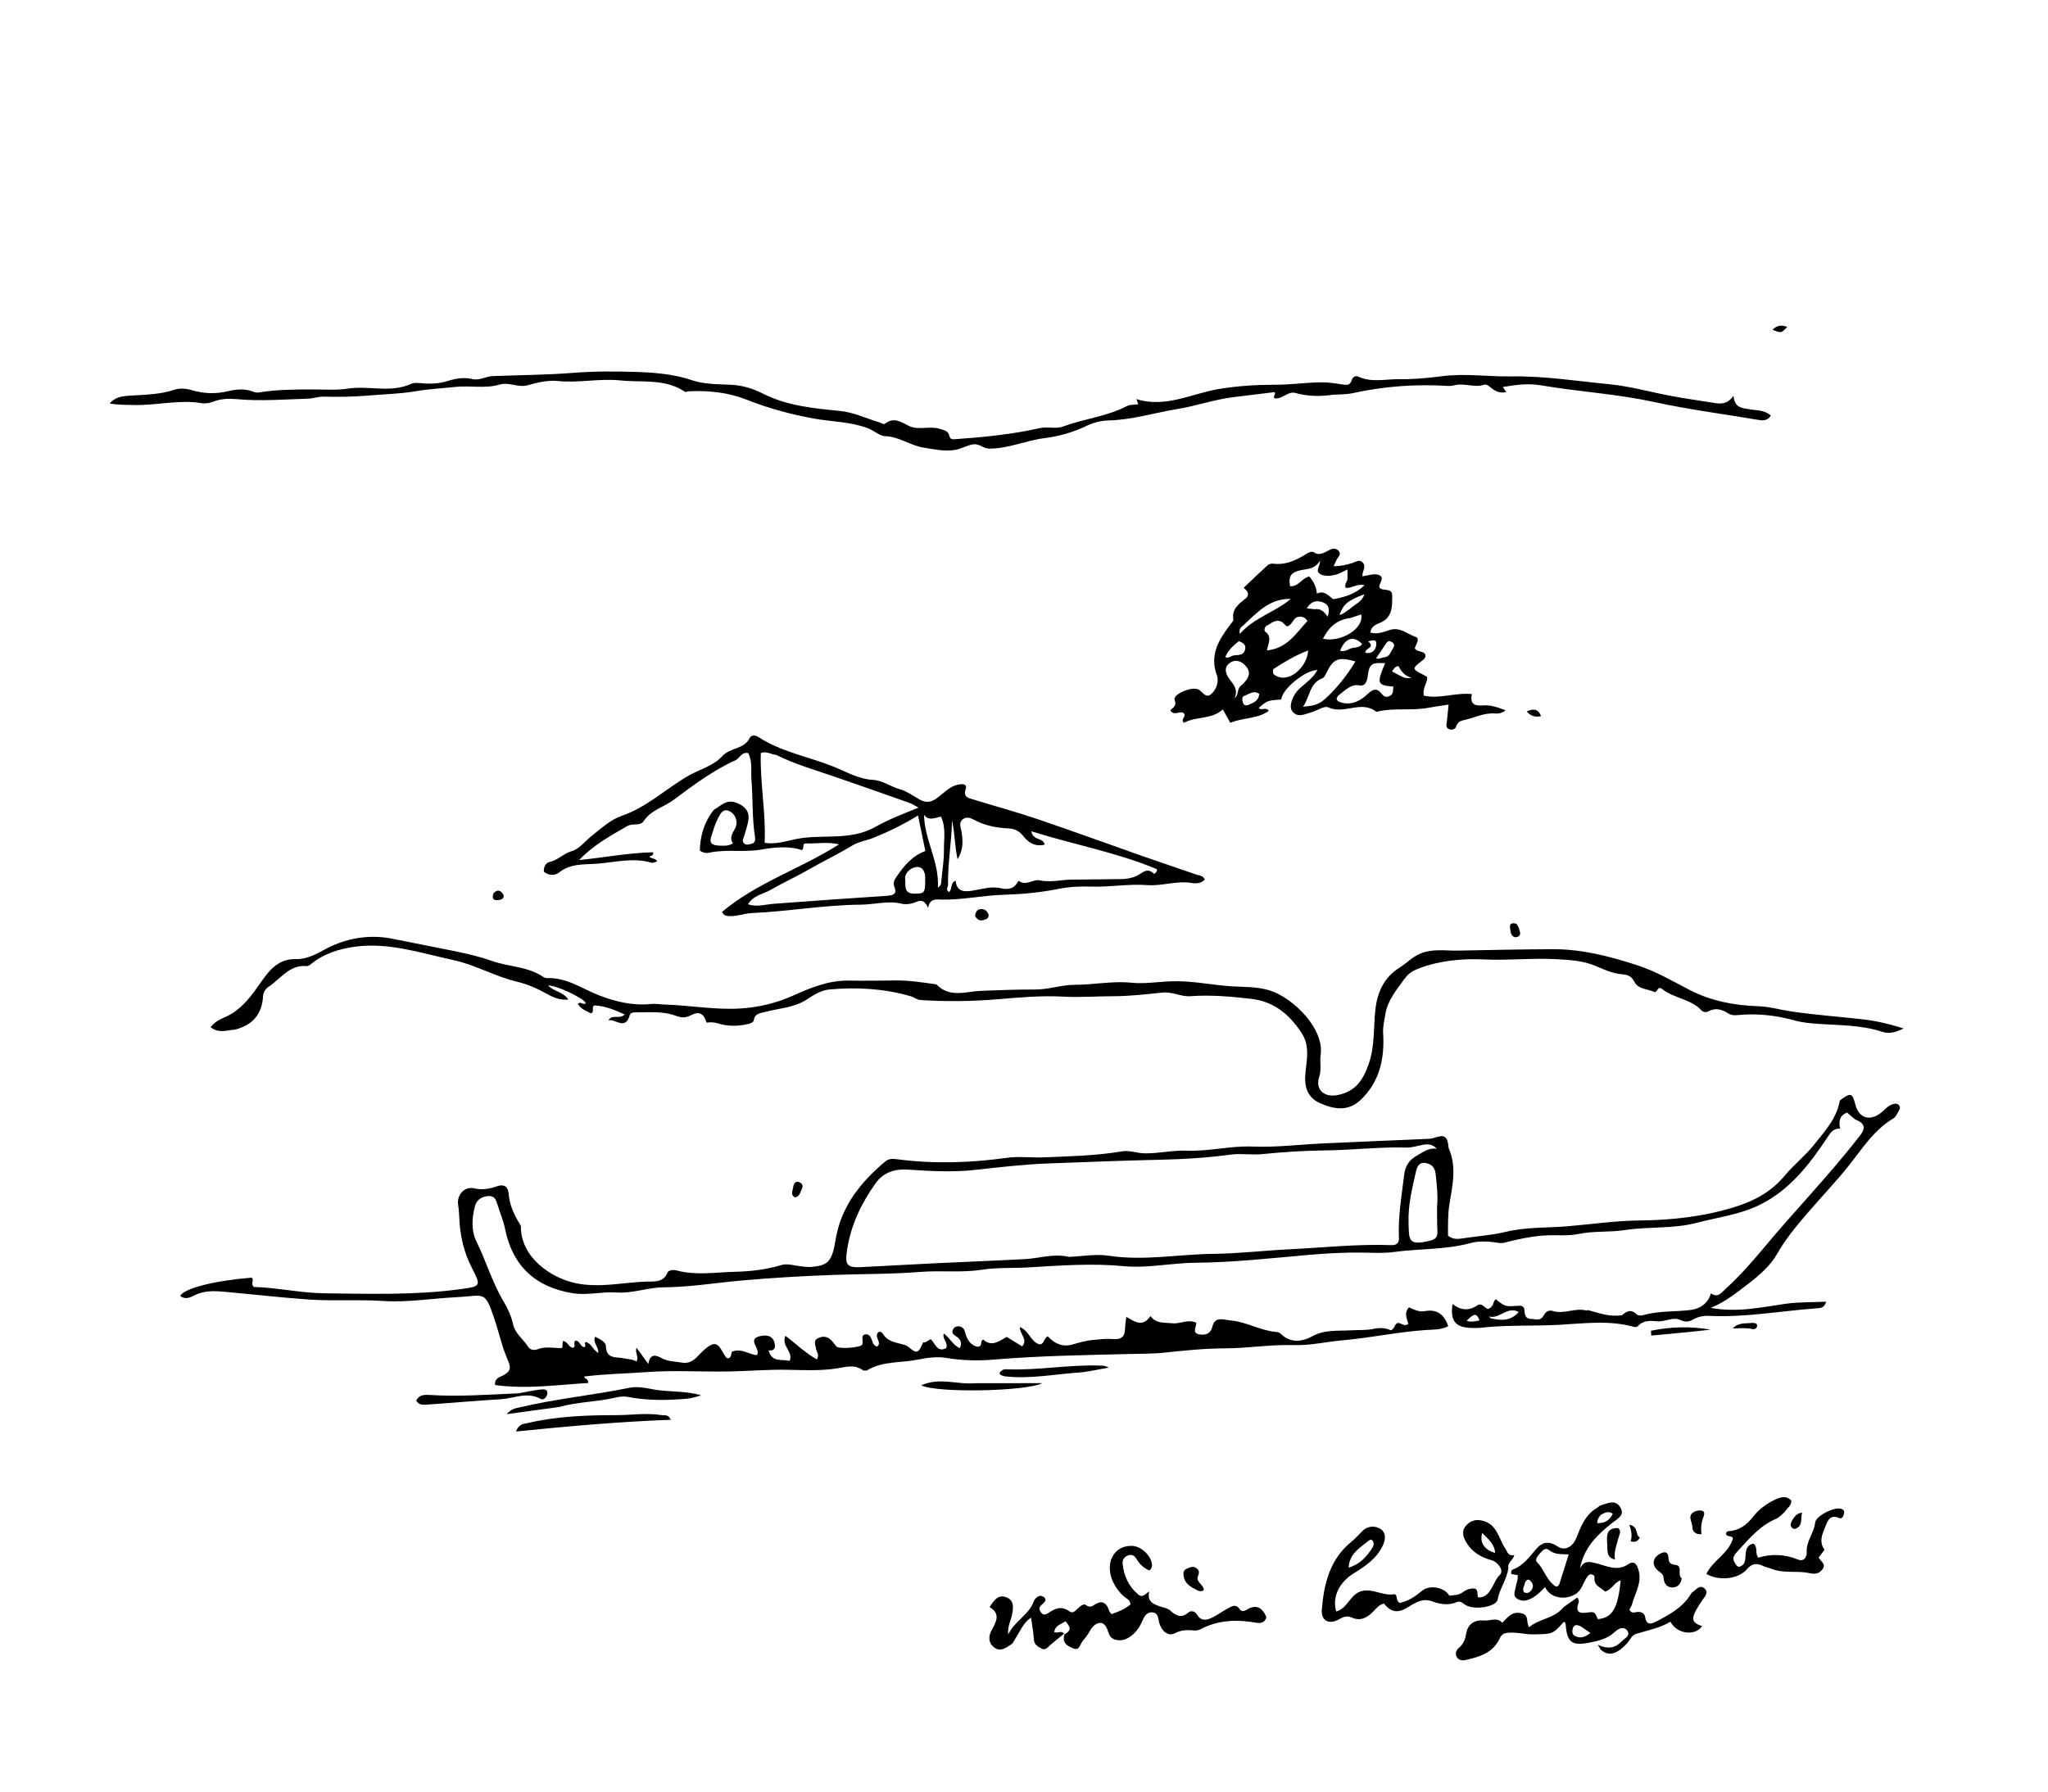
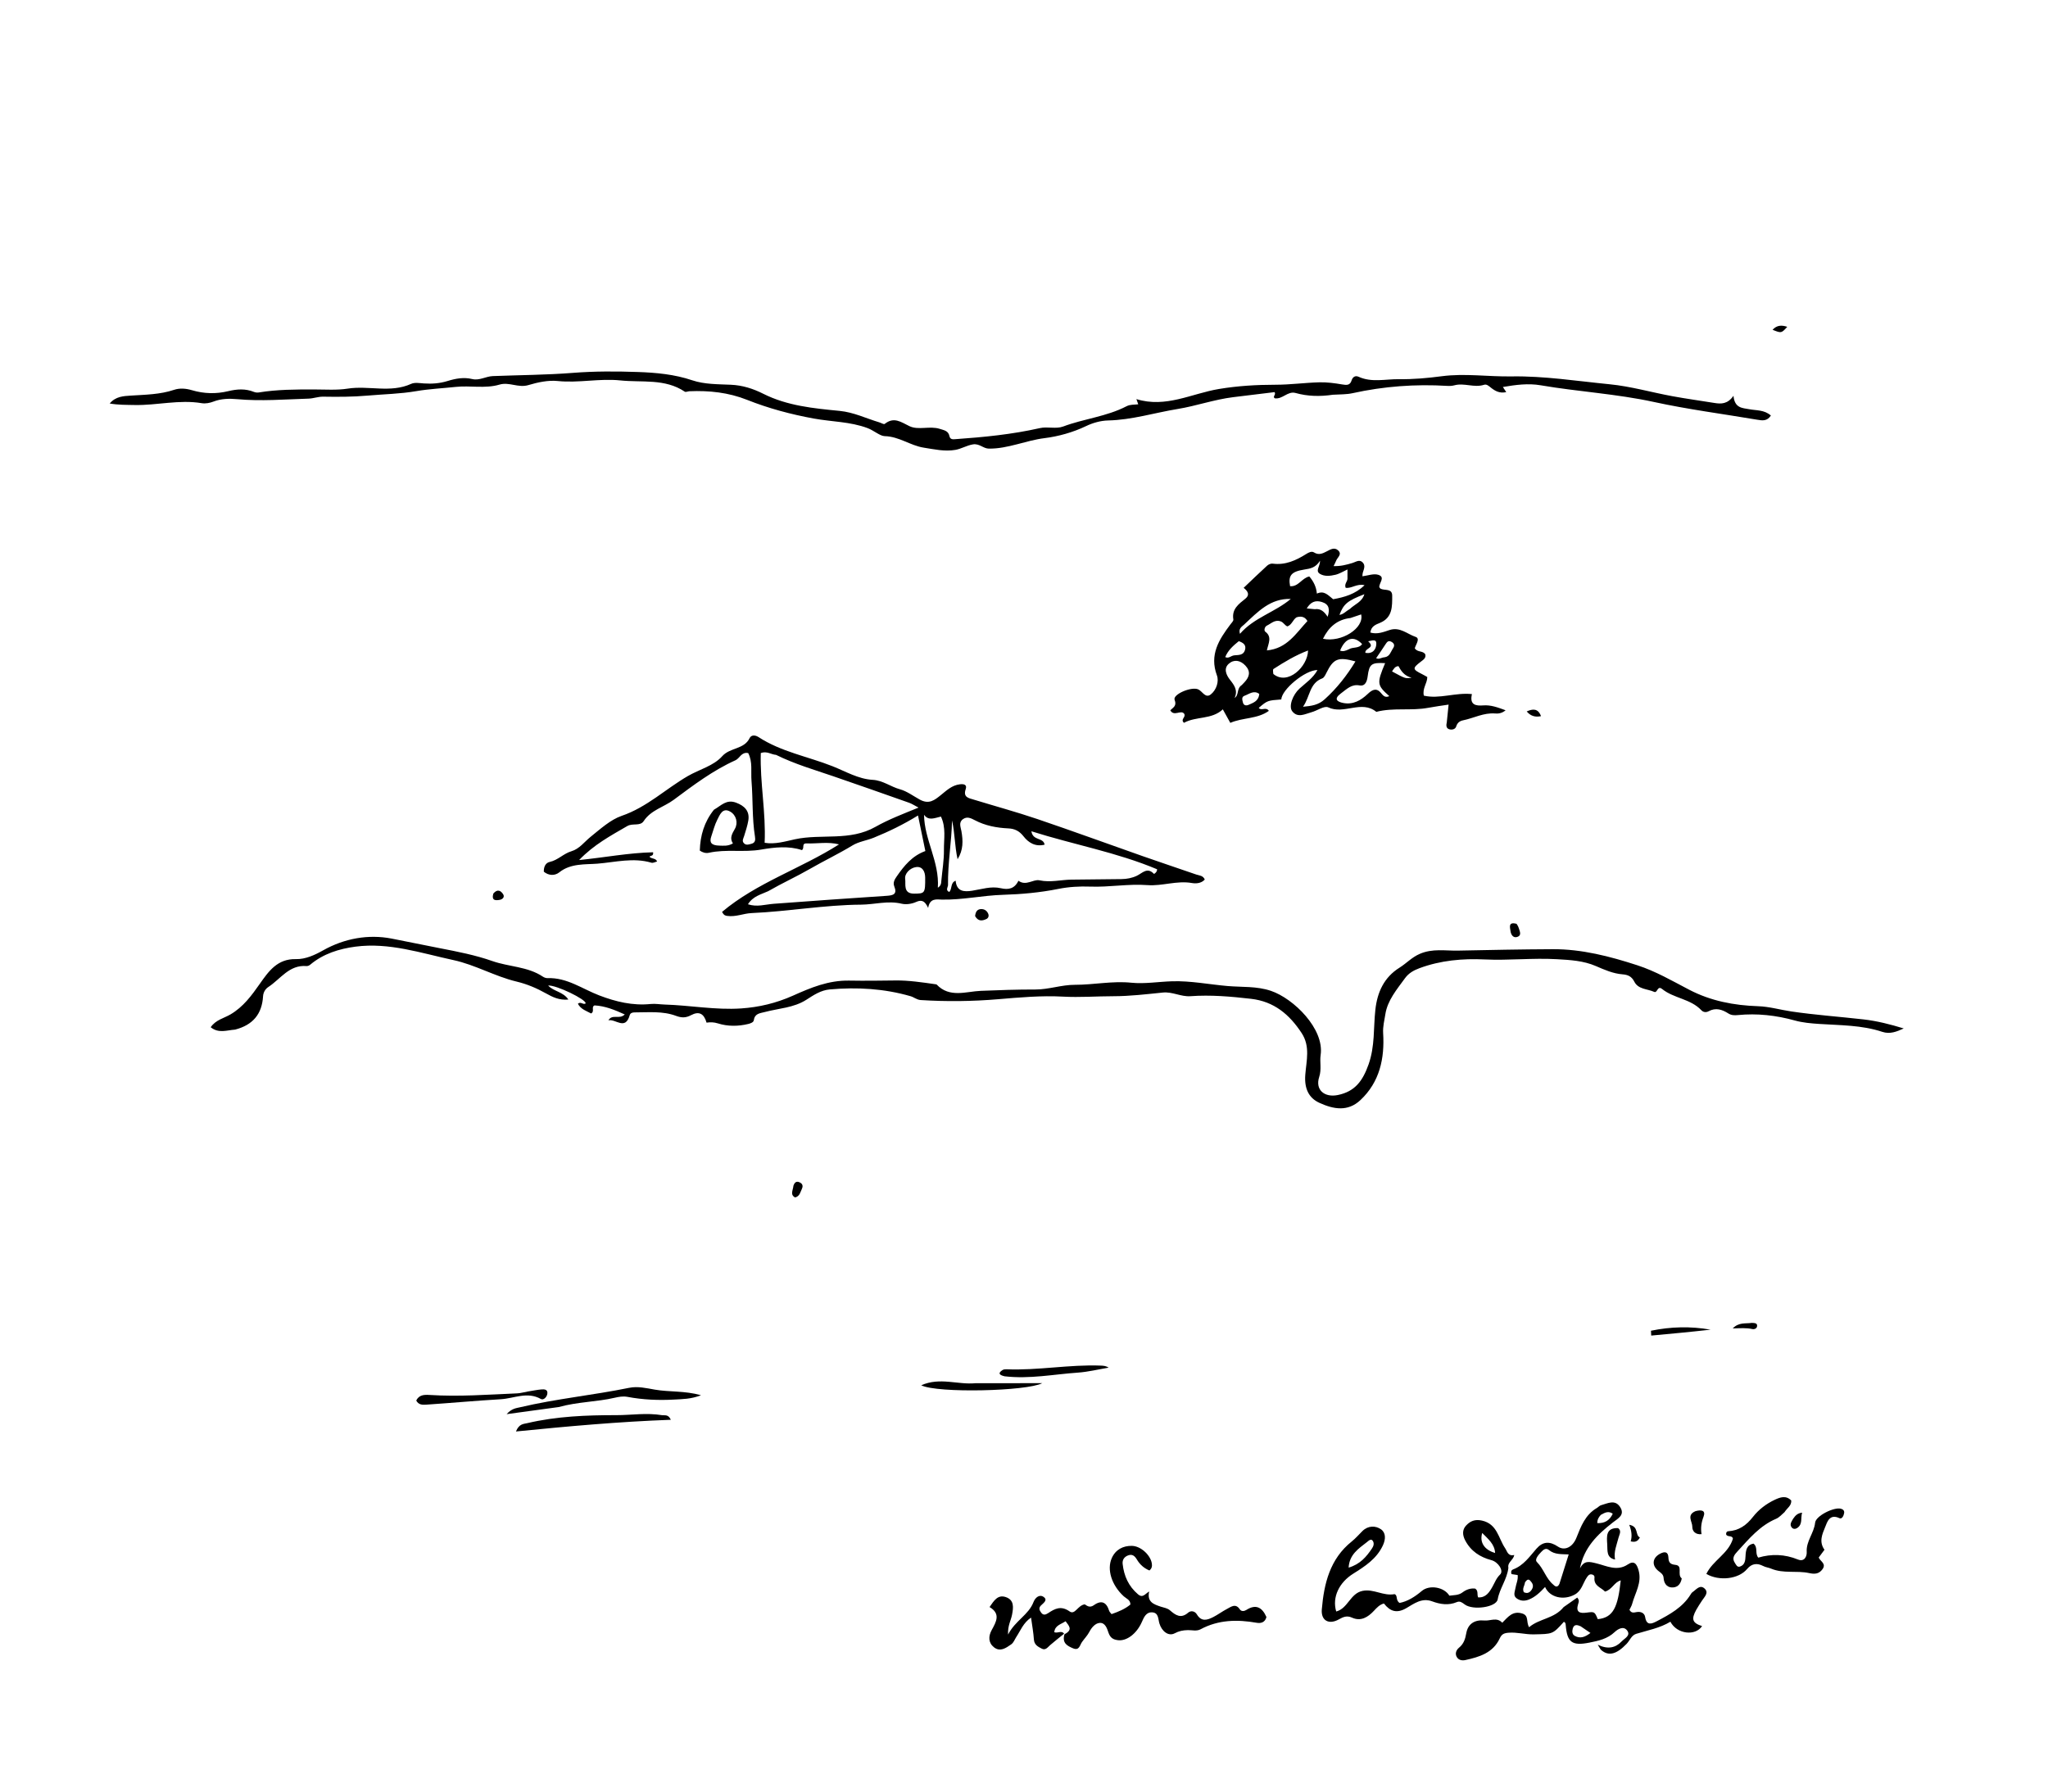
<svg xmlns="http://www.w3.org/2000/svg" version="1.1" id="Layer_1" x="0px" y="0px" width="100%" viewBox="0 0 1024 896" enable-background="new 0 0 1024 896" xml:space="preserve">
-   <path fill="#000000" opacity="1" stroke="none" d=" M919.936,550.332   C925.325,546.284 926.226,546.56 927.634,552.279   C929.378,559.364 935.185,561.068 940.995,556.111   C942.764,554.602 944.232,552.737 946.641,552.15   C947.655,551.903 948.624,551.786 949.413,552.639   C950.223,553.513 950.083,554.487 949.504,555.385   C948.611,556.769 947.939,558.615 946.65,559.374   C936.723,565.214 930.894,574.891 923.973,583.48   C917.314,591.743 909.969,599.375 903.104,607.434   C897.788,613.674 892.606,619.926 888.447,627.251   C885.292,632.809 879.883,637.635 874.461,641.79   C868.735,646.179 863.199,650.823 855.394,654.099   C869.048,656.552 880.864,653.706 892.809,652.033   C899.394,651.111 906.138,651.316 913.069,651.001   C912.226,654.271 910.131,654.173 908.149,654.32   C890.267,655.649 872.526,658.958 854.485,658.087   C851.624,657.949 848.88,658.52 846.327,660.001   C844.288,661.184 842.599,661.273 840.002,660.061   C836.568,658.458 832.533,661.174 828.499,660.796   C825.343,660.499 821.628,660.176 818.995,663.174   C818.638,663.58 817.665,663.779 817.106,663.621   C804.697,660.118 792.044,661.881 779.593,662.555   C766.678,663.255 753.722,662.552 740.846,663.989   C739.037,664.191 737.189,664.186 735.366,664.108   C727.605,663.778 725.097,660.594 726.24,652.18   C730.283,655.282 734.396,655.755 738.648,652.841   C741.236,651.067 743.015,655.368 744.398,654.482   C747.371,653.086 746.223,650.606 747.983,649.799   C752.534,653.463 752.538,653.516 758.97,653.038   C761,652.887 762.171,653.336 762.263,655.604   C762.341,657.521 762.893,659.549 765.179,659.575   C767.453,659.601 770.198,660.953 771.853,657.867   C772.748,656.198 774.193,654.961 776.361,655.639   C781.98,657.395 787.517,653.942 793.131,655.394   C793.421,655.469 793.812,655.155 794.101,655.231   C799.644,656.698 805.069,658.81 811.114,657.717   C813.229,655.73 815.503,654.503 818.482,657.461   C819.094,658.069 820.813,657.964 821.871,657.661   C829.569,655.456 837.555,656.132 845.358,655.13   C850.681,654.448 854.483,651.049 855.405,646.825   C858.998,649.175 860.405,646.754 862.968,644.411   C869.842,638.125 875.997,631.183 881.877,624.108   C897.717,605.05 915.079,587.301 930.2,567.639   C932.823,564.227 932.351,561.902 928.395,560.2   C926.462,559.369 925.304,557.761 923.597,556.425   C919.68,557.821 919.323,560.819 920.053,564.443   C917.143,564.275 915.638,565.892 914.154,568.148   C905.14,581.847 895.251,594.867 880.17,602.42   C870.218,607.405 859.045,608.738 848.37,611.548   C836.525,614.666 824.263,613.34 812.323,615.19   C804.692,616.373 797.003,615.512 789.257,617.138   C783.766,618.291 777.535,617.433 771.576,617.92   C764.894,618.467 758.504,619.799 752.106,621.514   C751.191,621.759 750.138,621.703 749.185,621.554   C744.531,620.824 739.67,620.475 735.275,621.672   C722.689,625.096 709.694,624.399 696.955,626.143   C691.824,626.845 686.462,626.519 681.189,626.443   C672.394,626.314 663.56,626.8 654.788,627.556   C635.77,629.194 616.809,631.375 597.673,631.518   C585.733,631.608 573.782,634.359 561.906,633.221   C545.956,631.693 530.077,632.902 514.289,633.84   C506.493,634.303 498.6,633.815 490.722,635.035   C480.775,636.576 470.554,635.286 460.412,636.093   C445.575,637.274 430.632,637.084 415.74,637.639   C400.556,638.205 385.392,639.09 370.25,640.455   C357.432,641.61 344.735,643.718 331.759,643.808   C323.98,643.862 316.246,646.959 308.238,646.387   C300.942,645.866 293.77,647.948 286.382,646.759   C267.565,643.732 256.234,633.039 252.503,614.451   C251.69,610.404 249.958,606.549 248.78,602.566   C248.077,600.195 247.31,597.957 244.29,598.146   C241.025,598.351 238.379,599.92 237.511,603.134   C235.923,609.012 235.557,615.451 238.141,620.698   C243.021,630.61 246.079,641.319 251.778,650.839   C253.919,654.416 255.636,658.195 256.548,662.326   C257.6,667.088 261.82,669.829 264.218,673.762   C265.113,675.229 267.397,675.359 268.862,674.766   C272.871,673.141 276.942,674.378 281.138,674.152   C281.23,672.942 281.312,671.858 281.4,670.702   C283.922,670.79 284.157,673.741 286.392,674.041   C288.454,673.583 286.074,671.117 287.935,670.42   C289.878,670.693 290.072,673.278 292.01,673.743   C293.496,673.274 291.831,671.936 292.792,671.14   C295.658,671.693 296.379,675.096 299.127,676.591   C299.408,673.547 296.326,671.608 297.536,668.514   C299.913,669.693 302.924,671.097 302.958,673.222   C303.063,679.79 308.143,678.547 311.671,679.271   C314.437,679.839 316.458,679.778 318.162,680.927   C319.704,678.696 317.271,676.453 318.288,674.052   C320.171,676.636 321.989,679.132 324.172,682.13   C325.001,677.147 327.58,677.421 330.662,679.151   C333.864,680.948 337.44,680.862 340.924,681.458   C346.156,682.352 348.512,678.39 351.293,675.792   C358.312,669.239 359.184,672.573 362.739,678.464   C362.974,678.855 363.454,679.099 363.754,679.355   C366.195,679.101 365.327,676.596 366.071,675.949   C370.879,674.168 374.517,677.414 378.447,677.735   C380.701,674.54 372.743,669.535 380.581,668.104   C383.221,667.621 386.149,667.895 387.13,671.17   C387.811,673.447 387.775,675.711 384.3,675.348   C385.916,681.592 390.922,679.602 394.846,680.591   C396.787,675.945 390.545,673.284 392.692,668.066   C398.113,672.078 402.784,676.739 408.444,679.884   C409.882,677.217 408.226,676.123 408.051,674.715   C407.82,672.849 406.446,670.596 408.856,669.324   C411.022,668.181 413.426,668.179 415.369,670.007   C416.448,671.022 417.253,672.322 418.253,673.429   C419.47,674.775 430.344,673.997 431.087,672.489   C431.356,671.944 431.325,671.202 431.279,670.561   C431.183,669.216 430.853,667.643 432.656,667.339   C434.462,667.035 435.271,668.487 435.845,669.939   C436.385,671.306 436.578,672.901 438.589,673.468   C441.263,671.29 436.703,668.483 439.182,666.244   C440.165,665.717 441.052,666.341 441.565,667.187   C443.883,671.012 447.97,671.408 451.68,672.42   C452.857,672.741 453.73,673.154 454.653,673.946   C458.246,677.027 459.234,676.717 461.189,672.18   C461.313,671.891 461.49,671.331 461.53,671.341   C463.134,671.745 464.048,670.05 465.419,669.775   C467.724,671.997 468.582,676.539 473.06,674.223   C474.321,671.471 470.935,669.661 471.894,666.917   C474.89,668.995 476.316,672.652 479.931,674.253   C481.175,671.56 480.231,669.781 478.33,668.487   C477.024,667.598 475.609,666.944 476.438,665.05   C476.938,663.907 477.936,663.254 479.226,663.295   C480.969,663.351 482.035,664.467 482.456,665.982   C483.331,669.132 484.478,672.012 487.819,673.292   C488.406,673.517 489.097,673.474 489.393,673.511   C491.357,672.786 489.897,670.76 491.592,669.891   C495.776,673.794 499.506,670.77 503.341,668.595   C505.937,670.182 508.463,671.727 511.074,673.323   C514.108,669.852 509.875,667.453 509.926,663.666   C514.667,665.573 515.391,671.306 519.882,672.349   C522.247,672.186 521.739,669.337 523.933,668.303   C527.004,671.858 531.35,673.806 535.992,672.467   C539.602,671.426 543.121,670.407 546.866,670.093   C549.979,669.831 553.29,669.386 556.183,669.654   C561.189,670.117 562.491,668.233 562.551,663.951   C562.574,662.325 562.908,660.705 563.157,658.601   C567.247,660.825 571.145,664.131 575.256,658.164   C578.043,662.124 582.214,661.354 586.251,661.794   C590.187,662.223 594.001,659.526 598.156,661.557   C598.143,663.745 595.765,666.93 599.945,667.391   C602.917,667.718 605.309,667.123 606.229,663.357   C607.514,658.097 611.923,660.086 615.302,660.371   C623.152,661.032 630.086,665.442 637.966,666.106   C638.763,666.173 639.75,666.408 640.273,666.937   C645.144,671.861 651.117,671.067 656.021,668.349   C662.353,664.84 668.957,665.699 675.42,665.319   C679.321,665.09 683.251,665.364 687.151,664.531   C689.951,663.933 692.772,664.087 695.337,665.269   C697.348,664.747 697.144,662.378 698.737,661.664   C700.507,661.376 701.953,663.73 704.182,662.11   C703.486,659.529 701.854,656.685 704.497,653.814   C706.974,654.916 709.498,656.263 712.392,655.721   C718.485,654.58 722.115,657.362 724.113,663.222   C720.663,665.147 716.676,664.904 713.083,665.146   C699.017,666.093 685.228,669.088 671.211,670.313   C663.109,671.021 655.003,672.986 646.956,672.709   C635.43,672.312 624.112,674.294 612.692,674.323   C602.407,674.35 592.278,675.4 582.085,676.488   C576.427,677.091 570.598,677 564.85,677.145   C542.187,677.719 519.528,678.043 496.909,679.946   C489.01,680.611 481.025,680.453 473.039,679.101   C468.49,678.33 463.387,679.063 458.933,679.964   C450.538,681.662 441.502,680.604 433.71,685.221   C433.115,685.574 431.888,685.579 431.35,685.194   C427.349,682.327 423.242,683.566 418.931,684.276   C410.691,685.632 402.313,685.245 394.005,685.057   C384.223,684.837 374.473,685.7 364.716,685.884   C350.768,686.146 336.814,685.172 322.862,686.229   C312.669,687.001 302.424,687.1 292.092,688.418   C292.203,689.706 294.202,689.252 294.084,691.656   C278.657,692.579 263.179,694.839 247.516,692.672   C247.286,688.999 249.976,688.775 251.687,687.813   C254.934,685.986 255.792,684.412 253.987,680.379   C250.956,673.61 249.459,666.172 247.041,659.11   C242.212,645.005 242.291,648.08 228.099,648.762   C215.889,649.349 203.869,651.454 191.439,650.63   C179.39,649.832 167.171,650.738 155.068,649.949   C141.822,649.085 128.622,647.52 115.395,646.331   C109.232,645.776 103.084,644.83 97.111,647.887   C95.12,648.907 92.489,650.105 90.1,648.092   C92.106,644.297 107.114,640.488 125.826,638.963   C127.337,640.167 125.03,641.856 126.925,643.621   C138.403,643.921 150.251,646.663 162.399,646.803   C184.95,647.064 207.507,647.78 229.953,644.757   C240.729,643.305 240.609,643.245 235.715,633.626   C232.162,626.64 230.316,619.055 229.762,611.215   C229.563,608.401 229.579,605.602 229.096,602.777   C228.227,597.705 232.152,593.105 237.21,594.322   C240.944,595.221 244.796,594.567 248.508,593.274   C251.897,592.093 254.016,593.238 254.331,597.056   C254.764,602.308 256.772,607.022 259.499,611.446   C259.939,612.161 260.434,612.734 260.439,613.643   C260.521,628.911 275.462,639.132 287.866,641.742   C299.709,644.234 311.36,641.348 323.092,640.944   C326.988,640.81 331.599,641.638 333.765,636.429   C334.266,635.222 336.712,634.925 338.382,635.38   C347.861,637.964 357.493,636.298 367,636.06   C374.885,635.862 382.849,635.059 390.614,632.675   C393.829,631.687 397.781,633.112 401.399,633.416   C402.721,633.527 404.062,633.726 405.372,633.619   C414.289,632.895 415.99,630.898 417.843,619.777   C420.593,603.277 430.34,591.191 442.703,580.807   C444.531,579.272 446.704,579.515 448.903,579.801   C467.15,582.167 485.331,581.556 503.538,579.031   C509.551,578.197 515.724,579.052 521.854,578.806   C534.98,578.281 548.078,577.995 561.082,575.805   C564.792,575.18 568.539,576.752 572.382,576.804   C579.416,576.899 586.362,575.188 593.257,575.466   C604.407,575.916 615.198,572.952 626.382,573.412   C637.942,573.888 649.579,572.389 661.187,571.855   C678.442,571.061 695.701,570.363 712.957,569.602   C714.272,569.544 715.661,569.544 716.876,569.119   C722.208,567.25 723.699,568.109 724.269,573.617   C724.287,573.783 724.236,573.972 724.299,574.113   C728.471,583.483 726.271,592.712 724.706,602.295   C723.902,607.222 723.999,612.751 724.007,617.966   C726.132,619.729 728.459,619.771 730.762,619.403   C738.071,618.234 745.694,617.829 752.662,616.123   C762.958,613.602 773.332,614.125 783.529,613.291   C795.574,612.306 807.604,610.497 819.779,610.374   C836.206,610.209 852.564,608.4 868.297,603.34   C877.66,600.328 885.867,595.829 892.588,587.71   C896.982,582.403 902.809,577.848 907.191,572.29   C912.365,565.73 918.328,559.477 919.936,550.332  M534.499,628.577   C541.137,628.32 547.935,627.018 554.382,628.005   C571.875,630.681 589.125,627.272 606.483,627.075   C619.297,626.93 632.053,625.4 644.831,624.781   C661.765,623.959 678.673,622.073 695.669,622.715   C698.117,622.807 699.587,621.724 699.469,619.221   C698.962,608.518 700.82,598.039 702.087,587.482   C702.63,582.956 704.736,580.03 708.337,577.996   C711.386,576.273 714.311,573.913 718.362,574.523   C716.474,572.305 714.153,572.076 711.679,572.486   C708.893,572.948 706.104,573.99 703.341,573.909   C689.696,573.505 676.139,575.204 662.513,575.339   C652.057,575.443 641.578,576.145 631.17,577.187   C625.813,577.723 620.497,576.735 615.24,577.45   C603.549,579.041 591.713,579.751 580.028,580.005   C561.539,580.408 543.044,581.171 524.578,581.835   C512.341,582.275 500.004,583.702 487.739,585.07   C476.635,586.308 465.24,585.724 453.935,584.935   C448.074,584.526 441.952,585.921 437.782,591.793   C430.561,601.963 425.398,612.748 423.509,625.219   C422.428,632.35 423.269,634.075 430.439,633.718   C442.878,633.099 455.311,632.368 467.751,631.765   C482.798,631.035 497.854,630.49 512.896,629.664   C519.81,629.285 526.605,626.792 534.499,628.577  M718.51,603.903   C719.063,598.25 718.438,592.661 717.812,587.046   C717.427,583.594 715.397,581.922 712.423,581.585   C709.63,581.27 708.565,583.37 707.98,585.925   C706.067,594.288 704.015,602.633 704.267,611.287   C704.525,620.131 703.982,623.184 714.858,620.528   C718.156,619.723 718.836,618.402 718.699,615.537   C718.525,611.918 718.564,608.287 718.51,603.903  M745.271,659.271   C750.316,660.431 755.207,660.909 759.375,656.147   C753.557,653.018 749.706,659.861 744.59,658.381   C744.666,658.528 744.742,658.675 745.271,659.271  M739.744,660.359   C738.359,656.644 737.168,656.65 733.34,660.499   C735.32,661.285 737.254,660.907 739.744,660.359  z" />
-   <path fill="#000000" opacity="1" stroke="none" d=" M723.403,361.127   C723.752,358.111 724.005,355.48 724.302,352.384   C720.91,352.91 717.524,353.337 714.177,353.972   C705.574,355.602 696.709,353.779 688.159,356.005   C680.735,349.94 672.012,357.521 664.101,353.75   C662.156,352.823 658.614,355.424 655.751,356.194   C652.516,357.064 648.908,359.229 646.142,355.749   C644.165,353.262 646.418,347.404 649.758,344.372   C652.881,341.537 656.513,339.145 658.744,335.096   C652.624,335.024 640.777,344.891 640.662,349.804   C633.725,350.33 633.725,350.33 629.38,354.014   C630.662,355.75 632.981,353.28 634.423,355.511   C628.66,359.66 621.425,358.783 615.156,361.514   C613.985,359.4 612.905,357.452 611.414,354.76   C605.81,359.991 598.086,358.117 591.981,361.491   C590.042,359.665 593.056,358.787 592.126,357.003   C590.531,354.734 586.993,358.587 585.144,355.228   C586.465,353.879 588.54,353.112 587.311,349.999   C586.245,347.3 595.63,343.256 599.074,344.75   C601.192,345.669 602.687,349.418 605.378,347.303   C608.237,345.057 609.568,340.766 608.463,337.787   C604.618,327.422 609.5,319.862 615.197,312.289   C615.784,311.508 616.794,310.54 616.673,309.815   C615.804,304.597 619.319,302.115 622.695,299.404   C625.022,297.536 623.984,295.668 621.822,293.987   C625.9,290.112 629.68,286.443 633.57,282.893   C634.248,282.275 635.439,281.765 636.302,281.88   C642.679,282.73 648.012,280.267 653.194,277.017   C654.261,276.348 655.802,275.516 656.971,276.257   C659.411,277.803 661.347,276.792 663.469,275.699   C665.217,274.798 667.19,273.538 669.023,275.217   C671.251,277.258 668.659,278.748 668.053,280.448   C667.784,281.202 667.37,281.906 666.797,283.102   C670.377,283.248 673.327,282.418 676.288,281.535   C677.953,281.039 679.737,279.577 681.375,281.317   C682.887,282.922 681.859,284.765 681.372,286.508   C681.245,286.963 681.269,287.46 681.198,288.206   C683.917,287.879 686.744,286.758 689.039,287.438   C692.943,288.595 689.411,291.573 689.666,293.677   C689.92,293.97 690.083,294.312 690.35,294.445   C692.371,295.451 696.081,294.152 696.094,297.863   C696.111,303.216 696.331,308.911 689.959,311.513   C687.812,312.389 685.578,313.216 685.167,316.337   C688.6,317.38 691.803,316.066 694.755,315.093   C699.993,313.366 703.622,317.122 707.809,318.518   C710.329,319.358 707.697,322.593 707.398,324.258   C708.926,326.423 711.439,325.267 712.643,327.262   C713.126,329.129 711.604,329.992 710.302,331   C706.146,334.219 706.219,334.745 711.067,337.157   C711.939,337.591 712.773,338.101 713.64,338.584   C713.644,341.767 711.078,344.238 711.926,347.905   C719.708,349.706 727.649,346.257 735.964,347.123   C734.679,352.644 737.995,353.06 741.628,352.782   C745.429,352.491 748.795,353.759 752.796,355.217   C751.015,356.726 749.177,356.957 747.599,356.825   C741.883,356.347 736.931,359.138 731.594,360.23   C729.868,360.583 728.685,361.419 728.1,363.317   C727.681,364.678 726.096,365.115 724.732,364.745   C723.123,364.308 722.983,362.947 723.403,361.127  M666.577,299.678   C672.187,298.675 677.571,297.189 682.287,292.685   C678.468,291.699 675.77,294.452 672.819,293.958   C672.069,291.977 673.731,290.891 673.735,289.4   C673.739,287.954 673.736,286.508 673.736,284.794   C671.583,285.775 669.725,286.983 667.696,287.454   C665.166,288.04 662.334,288.41 659.996,287.013   C657.478,285.51 660.077,283.282 660.022,280.405   C657.842,283.936 655.165,284.366 652.172,284.834   C645.533,285.872 644.069,287.882 645.04,293.159   C649.191,293.567 650.904,289.082 654.654,288.292   C656.678,290.686 658.127,293.33 658.435,296.871   C662.109,295.206 663.923,297.591 666.577,299.678  M662.343,349.724   C668.431,344.22 673.434,337.853 677.721,330.779   C669.029,328.399 666.729,329.365 663.171,336.56   C662.673,337.568 662.037,338.924 661.144,339.256   C654.673,341.663 655.088,348.345 651.515,353.456   C655.786,353.039 659.12,352.648 662.343,349.724  M670.356,346.865   C666.756,349.573 668.526,350.987 671.685,351.582   C676.542,352.497 680.429,350.295 683.828,347.086   C685.813,345.21 687.941,343.753 690.227,346.285   C691.53,347.728 692.356,349.175 694.656,348.146   C697.061,347.071 696.382,345.16 696.687,343.383   C688.549,342.699 688.272,341.822 692.564,331.651   C685.712,331.261 684.628,332.089 683.835,338.222   C683.516,340.686 682.69,343.312 679.732,342.783   C675.764,342.074 673.544,344.499 670.356,346.865  M648.317,308.703   C646.435,309.829 646.021,312.422 643.708,313.266   C642.364,312.811 641.82,311.257 640.302,310.745   C637.375,309.756 635.599,311.857 633.451,312.867   C632.286,313.415 631.895,315.356 632.629,315.899   C636.144,318.497 634.221,321.642 633.43,325.281   C643.527,324.371 648.005,316.707 653.713,310.586   C652.698,308.891 651.209,307.871 648.317,308.703  M675.237,309.073   C668.648,309.834 664.379,313.56 661.492,319.452   C670.731,321.468 682.205,314.127 680.58,307.274   C679.026,307.814 677.494,308.347 675.237,309.073  M636.675,337.067   C643.813,342.987 653.865,333.442 654.031,325.319   C647.7,327.712 642.19,331.064 636.764,334.557   C636.391,334.797 636.493,335.773 636.675,337.067  M620.913,342.589   C621.367,342.112 621.826,341.638 622.275,341.156   C624.726,338.528 625.454,335.839 622.721,332.896   C620.177,330.157 617.009,329.641 614.389,331.95   C611.642,334.371 613.173,337.655 614.995,339.969   C617.157,342.716 619.034,345.235 617.308,349.051   C619.641,347.509 618.14,344.394 620.913,342.589  M622.014,312.405   C620.771,313.507 619.163,314.408 619.981,316.992   C626.935,308.894 637.516,306.194 645.376,299.535   C635.172,299.214 629.01,305.858 622.014,312.405  M617.242,327.729   C619.374,327.549 621.753,327.733 622.512,325.022   C623.215,322.509 621.615,321.444 619.405,320.656   C616.692,322.862 614.045,325.11 612.613,328.621   C614.481,329.498 615.358,327.909 617.242,327.729  M674.465,324.706   C676.481,323.429 679.449,324.465 681.059,322.1   C676.848,317.697 672.675,318.93 670.041,325.374   C671.379,325.915 672.599,325.605 674.465,324.706  M657.398,304.673   C660.358,304.211 662.198,305.975 663.811,308.457   C665.01,304.753 664.619,302.192 660.926,301.063   C657.758,300.095 655.372,300.957 653.378,304.288   C654.832,304.434 655.777,304.528 657.398,304.673  M629.633,347.049   C626.913,345.025 624.634,347.105 622.286,347.942   C620.564,348.555 621.192,350.196 621.481,351.382   C621.826,352.795 623.099,353.035 624.264,352.512   C626.609,351.46 629.286,350.699 629.633,347.049  M692.35,328.7   C694.932,328.318 695.366,325.904 696.532,324.211   C697.436,322.899 697.184,321.75 695.689,320.965   C694.35,320.261 693.618,320.856 692.897,321.992   C691.362,324.408 689.708,326.748 688.065,329.176   C689.619,329.924 690.57,328.832 692.35,328.7  M675.014,304.483   C677.373,302.182 681.002,301.087 682.185,297.178   C673.709,300.449 671.829,302.028 669.72,307.503   C671.683,307.291 672.867,305.735 675.014,304.483  M696.017,335.792   C702.712,339.435 702.712,339.435 705.778,338.935   C702.146,338.009 700.528,335.539 699.228,333.139   C697.461,333.275 696.949,334.416 696.017,335.792  M682.68,326.502   C686.297,327.115 688.102,324.895 688.165,321.92   C688.22,319.392 685.974,320.415 684.067,320.718   C687.926,324.14 682.358,323.968 682.68,326.502  z" />
+   <path fill="#000000" opacity="1" stroke="none" d=" M723.403,361.127   C723.752,358.111 724.005,355.48 724.302,352.384   C720.91,352.91 717.524,353.337 714.177,353.972   C705.574,355.602 696.709,353.779 688.159,356.005   C680.735,349.94 672.012,357.521 664.101,353.75   C662.156,352.823 658.614,355.424 655.751,356.194   C652.516,357.064 648.908,359.229 646.142,355.749   C644.165,353.262 646.418,347.404 649.758,344.372   C652.881,341.537 656.513,339.145 658.744,335.096   C652.624,335.024 640.777,344.891 640.662,349.804   C633.725,350.33 633.725,350.33 629.38,354.014   C630.662,355.75 632.981,353.28 634.423,355.511   C628.66,359.66 621.425,358.783 615.156,361.514   C613.985,359.4 612.905,357.452 611.414,354.76   C605.81,359.991 598.086,358.117 591.981,361.491   C590.042,359.665 593.056,358.787 592.126,357.003   C590.531,354.734 586.993,358.587 585.144,355.228   C586.465,353.879 588.54,353.112 587.311,349.999   C586.245,347.3 595.63,343.256 599.074,344.75   C601.192,345.669 602.687,349.418 605.378,347.303   C608.237,345.057 609.568,340.766 608.463,337.787   C604.618,327.422 609.5,319.862 615.197,312.289   C615.784,311.508 616.794,310.54 616.673,309.815   C615.804,304.597 619.319,302.115 622.695,299.404   C625.022,297.536 623.984,295.668 621.822,293.987   C625.9,290.112 629.68,286.443 633.57,282.893   C634.248,282.275 635.439,281.765 636.302,281.88   C642.679,282.73 648.012,280.267 653.194,277.017   C654.261,276.348 655.802,275.516 656.971,276.257   C659.411,277.803 661.347,276.792 663.469,275.699   C665.217,274.798 667.19,273.538 669.023,275.217   C671.251,277.258 668.659,278.748 668.053,280.448   C667.784,281.202 667.37,281.906 666.797,283.102   C670.377,283.248 673.327,282.418 676.288,281.535   C677.953,281.039 679.737,279.577 681.375,281.317   C682.887,282.922 681.859,284.765 681.372,286.508   C681.245,286.963 681.269,287.46 681.198,288.206   C683.917,287.879 686.744,286.758 689.039,287.438   C692.943,288.595 689.411,291.573 689.666,293.677   C689.92,293.97 690.083,294.312 690.35,294.445   C692.371,295.451 696.081,294.152 696.094,297.863   C696.111,303.216 696.331,308.911 689.959,311.513   C687.812,312.389 685.578,313.216 685.167,316.337   C688.6,317.38 691.803,316.066 694.755,315.093   C699.993,313.366 703.622,317.122 707.809,318.518   C710.329,319.358 707.697,322.593 707.398,324.258   C708.926,326.423 711.439,325.267 712.643,327.262   C713.126,329.129 711.604,329.992 710.302,331   C706.146,334.219 706.219,334.745 711.067,337.157   C711.939,337.591 712.773,338.101 713.64,338.584   C713.644,341.767 711.078,344.238 711.926,347.905   C719.708,349.706 727.649,346.257 735.964,347.123   C734.679,352.644 737.995,353.06 741.628,352.782   C745.429,352.491 748.795,353.759 752.796,355.217   C751.015,356.726 749.177,356.957 747.599,356.825   C741.883,356.347 736.931,359.138 731.594,360.23   C729.868,360.583 728.685,361.419 728.1,363.317   C727.681,364.678 726.096,365.115 724.732,364.745   C723.123,364.308 722.983,362.947 723.403,361.127  M666.577,299.678   C672.187,298.675 677.571,297.189 682.287,292.685   C678.468,291.699 675.77,294.452 672.819,293.958   C672.069,291.977 673.731,290.891 673.735,289.4   C673.739,287.954 673.736,286.508 673.736,284.794   C671.583,285.775 669.725,286.983 667.696,287.454   C665.166,288.04 662.334,288.41 659.996,287.013   C657.478,285.51 660.077,283.282 660.022,280.405   C657.842,283.936 655.165,284.366 652.172,284.834   C645.533,285.872 644.069,287.882 645.04,293.159   C649.191,293.567 650.904,289.082 654.654,288.292   C656.678,290.686 658.127,293.33 658.435,296.871   C662.109,295.206 663.923,297.591 666.577,299.678  M662.343,349.724   C668.431,344.22 673.434,337.853 677.721,330.779   C669.029,328.399 666.729,329.365 663.171,336.56   C662.673,337.568 662.037,338.924 661.144,339.256   C654.673,341.663 655.088,348.345 651.515,353.456   C655.786,353.039 659.12,352.648 662.343,349.724  M670.356,346.865   C666.756,349.573 668.526,350.987 671.685,351.582   C676.542,352.497 680.429,350.295 683.828,347.086   C685.813,345.21 687.941,343.753 690.227,346.285   C691.53,347.728 692.356,349.175 694.656,348.146   C688.549,342.699 688.272,341.822 692.564,331.651   C685.712,331.261 684.628,332.089 683.835,338.222   C683.516,340.686 682.69,343.312 679.732,342.783   C675.764,342.074 673.544,344.499 670.356,346.865  M648.317,308.703   C646.435,309.829 646.021,312.422 643.708,313.266   C642.364,312.811 641.82,311.257 640.302,310.745   C637.375,309.756 635.599,311.857 633.451,312.867   C632.286,313.415 631.895,315.356 632.629,315.899   C636.144,318.497 634.221,321.642 633.43,325.281   C643.527,324.371 648.005,316.707 653.713,310.586   C652.698,308.891 651.209,307.871 648.317,308.703  M675.237,309.073   C668.648,309.834 664.379,313.56 661.492,319.452   C670.731,321.468 682.205,314.127 680.58,307.274   C679.026,307.814 677.494,308.347 675.237,309.073  M636.675,337.067   C643.813,342.987 653.865,333.442 654.031,325.319   C647.7,327.712 642.19,331.064 636.764,334.557   C636.391,334.797 636.493,335.773 636.675,337.067  M620.913,342.589   C621.367,342.112 621.826,341.638 622.275,341.156   C624.726,338.528 625.454,335.839 622.721,332.896   C620.177,330.157 617.009,329.641 614.389,331.95   C611.642,334.371 613.173,337.655 614.995,339.969   C617.157,342.716 619.034,345.235 617.308,349.051   C619.641,347.509 618.14,344.394 620.913,342.589  M622.014,312.405   C620.771,313.507 619.163,314.408 619.981,316.992   C626.935,308.894 637.516,306.194 645.376,299.535   C635.172,299.214 629.01,305.858 622.014,312.405  M617.242,327.729   C619.374,327.549 621.753,327.733 622.512,325.022   C623.215,322.509 621.615,321.444 619.405,320.656   C616.692,322.862 614.045,325.11 612.613,328.621   C614.481,329.498 615.358,327.909 617.242,327.729  M674.465,324.706   C676.481,323.429 679.449,324.465 681.059,322.1   C676.848,317.697 672.675,318.93 670.041,325.374   C671.379,325.915 672.599,325.605 674.465,324.706  M657.398,304.673   C660.358,304.211 662.198,305.975 663.811,308.457   C665.01,304.753 664.619,302.192 660.926,301.063   C657.758,300.095 655.372,300.957 653.378,304.288   C654.832,304.434 655.777,304.528 657.398,304.673  M629.633,347.049   C626.913,345.025 624.634,347.105 622.286,347.942   C620.564,348.555 621.192,350.196 621.481,351.382   C621.826,352.795 623.099,353.035 624.264,352.512   C626.609,351.46 629.286,350.699 629.633,347.049  M692.35,328.7   C694.932,328.318 695.366,325.904 696.532,324.211   C697.436,322.899 697.184,321.75 695.689,320.965   C694.35,320.261 693.618,320.856 692.897,321.992   C691.362,324.408 689.708,326.748 688.065,329.176   C689.619,329.924 690.57,328.832 692.35,328.7  M675.014,304.483   C677.373,302.182 681.002,301.087 682.185,297.178   C673.709,300.449 671.829,302.028 669.72,307.503   C671.683,307.291 672.867,305.735 675.014,304.483  M696.017,335.792   C702.712,339.435 702.712,339.435 705.778,338.935   C702.146,338.009 700.528,335.539 699.228,333.139   C697.461,333.275 696.949,334.416 696.017,335.792  M682.68,326.502   C686.297,327.115 688.102,324.895 688.165,321.92   C688.22,319.392 685.974,320.415 684.067,320.718   C687.926,324.14 682.358,323.968 682.68,326.502  z" />
  <path fill="#000000" opacity="1" stroke="none" d=" M117.541,514.925   C113.324,515.218 109.337,516.947 105.348,513.735   C107.856,510.03 112.026,509.216 115.269,507.304   C121.673,503.528 125.78,497.889 129.905,492.017   C134.298,485.763 138.725,479.455 147.889,479.671   C152.769,479.786 157.409,477.612 161.562,475.278   C172.333,469.224 184.285,467.187 195.721,469.383   C203.718,470.919 211.893,472.662 219.957,474.216   C228.806,475.921 237.882,477.712 246.1,480.614   C254.471,483.569 263.824,483.329 271.441,488.442   C272.104,488.887 273.021,489.207 273.806,489.178   C283.493,488.827 291.143,494.573 299.609,497.813   C307.929,500.997 316.369,503.028 325.323,502.116   C327.669,501.877 329.952,502.313 332.247,502.382   C345.027,502.767 357.734,505.191 370.521,504.337   C379.453,503.741 388.059,501.705 396.479,497.941   C405.265,494.013 414.161,490.232 424.56,490.411   C432.204,490.542 440.11,490.452 447.784,490.347   C454.191,490.259 461.183,491.281 467.861,492.252   C468.024,492.275 468.236,492.288 468.334,492.392   C474.813,499.214 483.096,495.833 490.396,495.534   C499.483,495.163 508.585,494.85 517.665,494.866   C524.408,494.878 530.744,492.502 537.434,492.515   C546.839,492.534 556.105,490.502 565.652,491.47   C572.326,492.146 579.202,490.961 586.003,490.751   C595.385,490.463 604.515,492.326 613.75,493.125   C620.987,493.751 628.36,493.117 635.51,495.554   C646.826,499.412 662.24,514.515 660.321,527.618   C659.794,531.212 660.87,534.701 659.604,538.586   C657.493,545.06 662.236,548.987 668.867,547.646   C677.525,545.894 681.376,540.542 684.288,532.316   C687.517,523.192 686.68,514.093 687.682,504.987   C688.644,496.249 691.973,488.81 699.802,483.914   C703.235,481.767 705.866,478.782 709.893,477.039   C716.304,474.265 722.644,475.538 728.917,475.415   C744.75,475.106 760.594,474.771 776.422,474.704   C790.853,474.642 804.87,478.255 818.678,482.75   C827.892,485.75 836.094,490.537 844.526,494.942   C855.395,500.621 867.017,502.818 879.044,503.22   C884.722,503.41 890.107,505.021 895.641,505.839   C907.63,507.612 919.696,508.445 931.712,509.815   C938.498,510.589 945.18,512.28 951.862,514.341   C948.338,515.968 944.965,517.314 941.144,516.042   C930.92,512.639 920.221,512.794 909.66,512.088   C905.495,511.81 901.398,511.471 897.38,510.355   C888.05,507.765 878.569,506.704 868.912,507.656   C867.193,507.825 865.669,507.795 864.143,506.823   C861.08,504.875 857.883,503.8 854.32,505.738   C853.062,506.423 851.673,506.296 850.632,505.192   C845.263,499.497 836.915,499.327 831.056,494.614   C828.631,492.664 828.779,496.82 827.056,496.04   C823.663,494.503 819.154,494.855 817.166,490.956   C815.834,488.344 814.013,487.489 811.263,487.276   C806.556,486.912 802.219,484.998 797.957,483.15   C791.693,480.433 785.083,480.097 778.458,479.71   C766.418,479.009 754.398,480.406 742.321,479.833   C731.309,479.311 720.253,480.287 709.697,484.218   C706.809,485.293 704.345,486.672 702.484,489.236   C698.417,494.841 693.742,500.298 692.672,507.25   C692.209,510.266 691.366,513.365 691.57,516.665   C692.354,529.305 689.878,541.125 680.19,550.195   C673.913,556.071 666.785,554.784 659.71,551.548   C654.501,549.167 652.083,544.586 652.646,537.448   C653.203,530.381 655.213,523.324 650.797,516.61   C644.705,507.348 637.025,500.84 625.507,499.52   C615.419,498.364 605.363,497.468 595.204,498.213   C590.518,498.557 586.232,495.901 581.436,496.386   C573.213,497.217 564.958,498.216 556.716,498.223   C548.284,498.231 539.885,498.886 531.391,498.423   C520.678,497.838 509.833,498.814 499.096,499.72   C486.166,500.812 473.271,500.96 460.341,500.137   C458.427,500.015 456.976,498.708 455.297,498.221   C442.087,494.396 428.595,493.622 414.927,494.823   C410.367,495.224 406.806,497.666 403.206,499.977   C396.831,504.069 389.386,504.252 382.404,506.126   C380.095,506.746 377.387,506.791 376.923,510.185   C376.774,511.272 375.362,511.795 374.174,512.086   C369.073,513.332 363.879,513.363 358.958,511.816   C356.918,511.175 355.18,511.173 353.278,511.436   C351.991,506.903 349.513,505.573 345.535,507.697   C342.935,509.086 340.796,509.087 338.025,508.048   C331.336,505.539 324.237,506.329 317.265,506.315   C316.247,506.313 315.175,506.584 314.854,507.721   C312.65,515.512 307.755,509.396 304.212,510.295   C306.088,506.913 309.709,510.043 312.379,507.342   C307.32,505.046 302.58,503.108 297.288,502.817   C295.423,503.595 297.49,505.787 295.55,506.851   C293.263,505.595 290.429,504.8 288.942,501.984   C290.389,500.69 291.596,502.701 292.811,501.826   C293.34,499.955 278.026,492.491 274.074,492.886   C276.887,495.902 281.566,495.937 284.177,499.883   C279.667,500.35 276.18,498.596 273.03,496.829   C268.333,494.193 263.492,492.146 258.297,490.902   C247.423,488.297 237.597,482.5 226.707,480.153   C210.56,476.672 194.537,471.21 177.712,473.434   C169.611,474.504 161.622,476.953 155.077,482.481   C154.613,482.873 153.866,483.191 153.284,483.142   C144.595,482.406 140.261,489.641 134.168,493.609   C132.651,494.597 131.64,496.316 131.526,498.263   C131.006,507.091 126.489,512.607 117.541,514.925  z" />
  <path fill="#000000" opacity="1" stroke="none" d=" M356.977,404.947   C360.614,402.901 363.16,399.62 368.017,401.414   C372.316,403.002 374.939,405.675 374.155,410.374   C373.72,412.978 372.856,415.516 372.089,418.055   C371.709,419.312 370.805,420.556 372,421.753   C373.127,422.882 374.51,422.304 375.775,421.972   C377.718,421.462 377.731,419.937 377.48,418.372   C376.012,409.178 376.507,399.863 375.755,390.623   C375.373,385.915 376.396,381.028 374.105,376.632   C370.679,375.933 369.888,379.245 367.75,380.208   C356.482,385.279 346.635,392.735 336.864,399.992   C331.957,403.637 325.487,405.088 321.856,410.628   C320.065,413.361 316.403,411.52 313.631,413.128   C305.303,417.956 296.855,422.492 289.553,430.124   C302.291,428.848 314.354,426.509 326.55,426.232   C326.795,428.205 325.509,427.783 324.739,428.418   C325.653,429.695 327.812,428.974 328.557,430.834   C327.578,431.073 326.531,431.701 325.743,431.465   C316.709,428.751 307.551,431.234 298.709,431.932   C292.625,432.412 285.374,431.694 279.671,436.253   C277.461,438.019 274.395,438.008 271.912,435.949   C271.827,433.478 272.821,431.505 274.863,431.063   C278.973,430.174 281.765,426.886 285.682,425.732   C289.716,424.545 292.181,421.026 295.258,418.541   C300.189,414.56 305.344,409.892 310.806,408.029   C323.452,403.714 332.828,394.537 343.951,388.101   C349.676,384.788 356.776,383.045 361.08,378.211   C365.059,373.744 372.024,374.869 374.809,369.147   C375.639,367.443 377.652,367.579 379.236,368.612   C390.568,376.004 403.911,378.327 416.242,383.194   C422.806,385.785 429.175,389.61 436.31,390.008   C441.496,390.297 445.308,393.46 449.978,394.732   C453.395,395.662 456.614,398.082 459.869,399.874   C464.524,402.436 467.286,400.155 470.439,397.617   C473.293,395.32 475.933,392.728 479.919,392.243   C482.11,391.977 483.589,392.49 482.851,394.659   C481.456,398.756 484.333,399.126 486.844,399.894   C497.468,403.145 508.202,406.067 518.719,409.633   C536.307,415.598 553.75,421.993 571.275,428.146   C580.214,431.285 589.206,434.273 598.158,437.373   C599.636,437.885 601.516,437.804 602.388,439.866   C600.601,441.888 597.794,441.935 595.978,441.615   C588.413,440.285 581.125,443.217 573.756,442.658   C564.138,441.928 554.659,443.77 545.046,443.4   C539.862,443.201 534.361,443.516 529.227,444.548   C520.076,446.388 510.679,447.235 501.594,447.504   C491.29,447.808 481.226,450.114 470.934,449.904   C468.438,449.853 464.918,448.981 464.074,454.059   C462.605,450.907 461.123,449.689 458.102,451.068   C455.96,452.045 453.088,452.499 450.837,451.958   C443.95,450.303 437.258,452.383 430.479,452.431   C412.163,452.561 394.057,455.85 375.755,456.647   C371.796,456.819 367.833,458.67 363.629,458.059   C362.771,457.935 361.989,457.892 361.034,456.046   C378.389,441.435 400.429,434.432 419.507,422.29   C413.985,420.863 408.619,421.996 403.283,421.809   C400.609,421.716 402.434,424.141 400.949,425.148   C394.424,422.946 387.241,423.727 380.61,424.882   C371.846,426.407 363.064,424.561 354.447,426.483   C352.821,426.846 351.168,426.295 349.9,425.388   C350.12,417.868 352.092,411.057 356.977,404.947  M474.008,442.811   C473.818,443.939 472.744,445.264 474.613,446.081   C476.247,444.467 475.045,441.53 477.819,440.446   C478.328,445.862 481.923,446.103 486.064,445.465   C490.807,444.735 495.517,443.082 500.367,444.202   C504.193,445.085 507.257,444.526 509.214,440.482   C513.071,443.272 516.613,439.584 519.735,440.26   C525.169,441.437 530.444,439.994 535.622,439.916   C543.957,439.79 552.345,439.746 560.708,439.649   C563.434,439.617 566.032,439.118 568.449,437.967   C571.197,436.659 573.637,433.503 576.961,437.031   C577.074,437.15 578.624,436.156 578.543,434.736   C558.458,426.279 537.009,422.471 515.69,415.729   C516.474,420.67 521.661,418.656 522.313,422.431   C517.625,423.608 514.195,421.388 511.762,418.258   C509.683,415.584 507.319,414.444 504.244,414.299   C498.353,414.023 492.631,412.952 487.407,410.193   C485.345,409.104 483.502,408.234 481.484,409.672   C479.216,411.289 480.351,413.651 480.707,415.66   C481.556,420.458 481.691,425.079 478.791,429.712   C477.319,423.053 477.448,416.582 476.015,410.325   C475.807,421.03 473.851,431.529 474.008,442.811  M388.009,377.516   C385.598,377.361 383.42,375.475 380.393,376.61   C379.956,391.515 383.01,406.348 382.32,421.492   C387.541,422.37 392.622,420.787 397.503,419.732   C410.771,416.864 424.841,420.828 437.77,413.496   C444.278,409.805 451.576,407.03 459.276,403.89   C457.193,402.81 455.933,401.958 454.547,401.468   C441.921,397.009 429.292,392.56 416.627,388.213   C407.227,384.987 397.65,382.25 388.009,377.516  M384.065,445.708   C380.525,447.344 376.478,448.19 373.974,452.239   C378.486,453.746 382.652,452.311 386.843,451.999   C405.668,450.6 424.496,449.242 443.332,448.013   C446.634,447.798 448.701,447.2 447.153,443.337   C446.35,441.332 447.358,439.759 448.401,438.254   C452.081,432.945 456.105,427.992 462.678,425.617   C461.482,419.819 460.322,414.199 459.008,407.835   C451.652,412.366 444.396,415.883 436.928,418.924   C433.413,420.356 429.413,420.876 426.24,422.807   C419.28,427.041 411.933,430.526 404.906,434.578   C398.281,438.399 391.324,441.539 384.065,445.708  M470.677,440.403   C471.144,435.305 472.023,430.202 471.966,425.111   C471.904,419.603 473.101,413.863 470.46,408.378   C467.287,409.116 464.225,410.629 462.018,407.476   C462.162,419.981 469.773,430.949 468.924,443.948   C470.389,443.004 470.588,442.048 470.677,440.403  M359.662,422.902   C361.779,422.934 363.938,423.268 366.462,421.805   C364.721,419.143 365.992,417.072 367.457,414.485   C369.102,411.58 368.197,407.66 365.087,405.886   C361.259,403.702 359.895,407.525 358.63,409.993   C357.287,412.613 356.596,415.568 355.621,418.377   C354.577,421.388 355.731,422.806 359.662,422.902  M462.591,438.902   C462.56,435.844 461.233,433.224 458.058,433.636   C455.053,434.026 452.16,436.888 452.595,439.666   C452.972,442.081 451.429,446.968 457.091,446.92   C462.388,446.876 462.641,446.809 462.591,438.902  z" />
  <path fill="#000000" opacity="1" stroke="none" d=" M666.444,197.415   C659.896,198.376 653.816,198.222 647.794,196.543   C643.842,195.44 641.265,199.798 637.377,199.199   C636.115,198.264 638.096,197.554 637.318,196.102   C630.563,196.925 623.558,197.77 616.555,198.635   C607.143,199.798 598.107,203.021 588.884,204.531   C577.292,206.43 565.948,210.017 554.043,210.279   C550.344,210.361 546.414,211.471 543.057,213.084   C536.442,216.262 529.027,218.286 522.35,219.109   C512.84,220.28 504.008,224.481 494.395,224.36   C491.627,224.326 489.704,221.697 486.448,222.246   C483.305,222.776 480.662,224.477 477.666,224.995   C472.35,225.915 467.079,224.695 461.845,223.875   C455.139,222.823 449.544,218.276 442.301,218.117   C439.999,218.067 436.878,215.264 433.816,214.113   C425.119,210.845 415.892,210.96 406.949,209.327   C395.519,207.24 384.336,204.258 373.542,199.968   C364.239,196.269 354.602,195.253 344.72,195.668   C343.927,195.702 342.889,196.216 342.386,195.879   C332.454,189.213 321.009,191.381 310.137,190.252   C299.697,189.167 289.32,191.642 278.791,190.548   C274.128,190.064 268.781,191.206 264.272,192.569   C259.076,194.139 254.683,190.888 249.726,192.354   C242.626,194.454 235.126,192.722 227.883,193.495   C221.303,194.198 214.551,194.514 208.21,195.605   C200.006,197.016 191.954,197.12 183.833,197.843   C176.373,198.506 169.006,198.505 161.616,198.38   C159.031,198.337 156.781,199.279 154.299,199.358   C142.376,199.735 130.491,200.72 118.516,199.63   C114.767,199.288 110.601,199.327 106.743,200.831   C104.935,201.535 102.733,201.954 100.856,201.637   C89.607,199.739 78.527,202.774 67.349,202.551   C63.188,202.467 59.024,202.537 54.85,201.792   C57.847,198.23 61.728,198.086 65.398,197.847   C72.69,197.372 79.986,197.327 87.048,194.955   C89.912,193.994 93.061,194.285 95.943,195.14   C102.014,196.941 108.053,197.093 114.181,195.613   C118.457,194.581 122.717,194.281 126.937,195.99   C127.677,196.29 128.604,196.4 129.392,196.272   C138.557,194.773 147.751,194.761 157.024,194.773   C162.607,194.78 168.478,195.203 173.792,194.365   C184.364,192.697 195.265,196.674 205.567,191.976   C207.369,191.154 209.839,191.621 211.983,191.763   C216.012,192.03 219.895,191.752 223.815,190.539   C227.773,189.315 231.875,188.539 236.116,189.57   C239.693,190.439 242.932,188.224 246.41,188.088   C259.749,187.563 273.125,187.528 286.422,186.48   C297.25,185.627 308.058,185.666 318.841,186.039   C328.041,186.357 337.2,187.176 346.201,190.216   C352.184,192.237 358.972,192.136 365.425,192.42   C371.258,192.676 376.528,194.36 381.632,196.93   C393.619,202.964 406.764,204.224 419.757,205.487   C426.886,206.179 433.007,209.232 439.588,211.201   C440.534,211.484 441.914,212.349 442.345,212.006   C446.964,208.323 450.367,211.009 454.713,213.119   C459.19,215.29 464.873,212.866 469.915,214.49   C471.993,215.159 474.185,215.424 474.714,218.083   C475.086,219.953 476.556,219.712 477.877,219.619   C491.97,218.625 506.034,217.25 519.823,214.124   C523.831,213.215 527.969,214.66 531.578,213.304   C541.98,209.394 553.284,208.355 563.25,203.176   C565.09,202.22 567.081,202.439 569.127,202.201   C568.84,201.396 568.599,200.72 568.2,199.599   C582.904,204.16 595.857,196.801 609.424,194.545   C618.9,192.969 628.291,192.417 637.839,192.411   C645.132,192.408 652.42,191.392 659.719,191.202   C663.482,191.104 667.3,191.621 671.027,192.253   C673.268,192.633 675.012,192.819 675.8,190.248   C676.353,188.442 677.723,187.712 679.27,188.418   C685.871,191.428 692.732,189.544 699.465,189.635   C706.607,189.732 713.728,189.103 720.824,188.163   C732.452,186.622 744.091,188.432 755.708,188.246   C772.226,187.983 788.47,190.583 804.79,192.175   C815.31,193.202 825.63,196.192 836.074,198.121   C843.099,199.419 850.185,200.389 857.24,201.529   C860.594,202.071 863.826,202.132 866.737,197.933   C867.325,204.203 871.204,204.003 874.581,204.65   C878.181,205.34 882.146,204.898 885.437,207.814   C883.577,210.718 881.158,210.337 878.685,209.919   C861.417,207.003 844.006,204.748 826.914,201.026   C808.206,196.954 789.134,195.9 770.349,192.688   C764.022,191.606 757.803,192.463 751.438,193.543   C751.939,194.303 752.422,195.035 753.122,196.096   C749.912,196.838 747.606,195.579 745.55,193.953   C744.456,193.088 743.345,192.008 742.062,192.43   C737.101,194.06 732.118,191.35 727.18,192.7   C726.084,193 724.874,193.061 723.732,192.992   C707.748,192.026 691.945,193.171 676.291,196.635   C673.235,197.312 670.004,197.197 666.444,197.415  z" />
  <path fill="#000000" opacity="1" stroke="none" d=" M781.808,803.741   C784.285,801.971 786.492,800.439 788.614,798.967   C789.86,800.365 789.324,801.336 789.046,802.252   C787.831,806.251 789.834,806.972 793.217,806.514   C797.303,805.96 797.31,806.01 798.885,809.765   C806.676,809.009 808.948,803.716 810.367,790.383   C807.097,791.224 806.06,795.029 802.506,795.971   C800.589,793.897 796.79,793.204 797.237,788.958   C797.34,787.979 796.621,787.456 795.691,787.367   C794.511,787.255 793.954,788.092 793.375,788.945   C791.414,791.835 790.885,795.577 787.288,797.51   C781.792,800.463 774.854,798.974 772.539,793.664   C770.145,796.245 767.716,798.645 764.459,799.95   C762.265,800.829 760.152,800.704 758.296,799.34   C756.409,797.953 757.46,795.969 757.722,794.237   C758.041,792.128 759.135,790.151 758.835,787.704   C757.789,787.543 756.728,787.38 755.806,787.238   C755.281,786.044 755.757,785.183 756.483,784.913   C761.76,782.953 764.752,778.499 768.23,774.522   C771.394,770.902 774.815,770.671 778.962,773.474   C782.238,775.689 786.293,773.884 788.213,769.043   C790.497,763.283 792.669,757.528 798.419,754.174   C799.134,753.758 799.724,753.007 800.479,752.799   C803.745,751.902 807.448,749.751 809.998,753.596   C812.699,757.669 808.957,759.424 806.367,761.446   C798.773,767.376 791.997,773.914 789.989,784.307   C792.205,780.281 794.506,780.951 798.477,781.929   C803.185,783.087 808.566,785.992 813.884,782.413   C816.984,780.327 818.382,781.993 819.309,785.383   C821.018,791.632 817.538,796.635 816.075,802.124   C815.788,803.203 815.144,804.187 814.729,805.078   C815.682,806.904 816.942,806.465 818.304,806.22   C820.334,805.856 822.25,806.647 822.57,808.692   C823.275,813.19 825.882,812.112 828.339,810.827   C834.826,807.435 841.276,803.934 845.314,797.413   C845.574,796.991 845.856,796.52 846.252,796.257   C848.081,795.04 849.896,792.337 852.227,794.395   C854.625,796.512 852.236,798.576 851.014,800.475   C850.029,802.007 848.992,803.512 848.117,805.106   C845.517,809.842 846.207,811.694 851.04,813.231   C847.727,818.308 838.489,817.334 835.204,811.048   C829.94,814.229 823.908,815.327 818.09,817.108   C815.741,817.828 814.934,820.4 813.353,822.058   C808.314,827.341 804.336,828.424 800.605,825.213   C800.147,824.819 799.911,824.168 798.877,822.547   C804.045,825.04 807.81,824.072 810.857,820.864   C812.292,819.354 815.562,817.955 813.513,815.355   C811.718,813.076 808.987,814.653 807.324,816.222   C803.715,819.626 799.292,820.585 794.686,821.501   C786.069,823.213 783.537,821.419 782.858,812.692   C782.807,812.033 782.716,811.349 781.926,811.098   C776.311,817.4 776.305,817.157 766.888,817.371   C762.634,817.467 758.571,816.199 754.27,816.551   C751.847,816.75 750.819,817.339 749.852,819.416   C746.486,826.648 739.682,828.681 732.683,830.218   C731.018,830.584 729.219,830.272 728.317,828.557   C727.408,826.829 728.215,825.101 729.486,824.06   C731.853,822.12 732.621,819.744 733.134,816.814   C733.956,812.117 737.303,809.968 742.16,810.436   C745.182,810.727 748.396,808.606 751.126,811.555   C754.019,808.656 756.294,805.499 761.043,806.91   C764.631,807.976 762.92,811.061 764.55,813.798   C769.68,809.406 777.102,809.591 781.808,803.741  M779.694,792.158   C781.226,787.301 782.757,782.444 784.352,777.385   C780.712,777.199 777.326,777.539 774.508,775.211   C772.977,773.946 771.722,774.973 770.64,776.119   C769.253,777.588 767.15,779.892 768.465,781.205   C771.872,784.607 772.992,789.511 776.675,792.521   C777.026,792.808 778.5,794.644 779.694,792.158  M790.284,813.306   C788.625,812.597 786.989,812.183 786.36,814.524   C786.009,815.831 786.046,817.367 787.349,818.098   C790.144,819.666 792.592,818.7 795.227,816.663   C793.533,815.486 792.202,814.561 790.284,813.306  M800.425,757.598   C799.41,758.691 798.635,759.888 798.647,761.719   C802.402,761.901 804.835,760.354 806.376,757.026   C804.269,755.571 802.633,756.352 800.425,757.598  M762.483,791.404   C762.368,792.976 760.991,794.383 761.911,796.273   C763.629,797.114 764.919,796.528 765.915,794.908   C766.692,793.645 766.636,792.428 765.723,791.263   C764.879,790.187 764.039,788.975 762.483,791.404  z" />
  <path fill="#000000" opacity="1" stroke="none" d=" M532.057,817.025   C529.742,818.911 527.389,820.755 525.125,822.702   C523.878,823.774 522.799,825.492 520.921,824.533   C519.064,823.585 517.12,822.623 516.945,819.905   C516.723,816.442 516.072,813.006 515.528,808.986   C511.668,811.562 510.262,815.473 508.101,818.75   C507.284,819.988 506.858,821.493 505.565,822.393   C502.924,824.23 500.066,826.272 496.985,823.834   C494.119,821.566 494.151,818.326 495.839,815.232   C498.076,811.133 500.485,807.104 494.783,803.707   C496.988,800.525 498.857,797.373 502.856,798.714   C507.243,800.185 506.691,804.01 506.023,807.553   C505.487,810.395 503.797,812.997 504.04,817.46   C507.632,810.449 514.3,807.646 516.755,801.207   C517.572,799.065 519.652,797.175 521.776,798.626   C524.091,800.207 521.655,801.736 520.457,802.943   C519.172,804.237 519.779,805.389 520.574,806.493   C521.566,807.869 522.723,807.646 524.032,806.777   C527.425,804.523 530.459,802.842 534.817,805.906   C537.512,807.801 538.883,802.808 542.392,802.355   C543.238,802.879 544.758,804.339 546.891,802.803   C550.721,800.046 553.23,801.256 554.583,805.602   C554.769,806.197 555.344,806.672 555.774,807.248   C559.352,805.993 562.51,804.682 565.202,802.447   C565.202,800.05 563.141,799.493 561.872,798.332   C555.813,792.784 553.334,784.931 555.896,779.21   C557.834,774.883 561.611,773.041 565.91,773.107   C570.46,773.177 575.172,777.757 575.876,781.711   C576.122,783.095 576.032,784.336 574.707,785.415   C571.98,784.284 569.956,782.461 568.473,779.981   C567.463,778.293 566.267,777.032 564.023,777.886   C562.014,778.651 561.101,780.194 561.325,782.18   C561.995,788.14 564.244,793.274 568.971,797.304   C571.402,799.378 572.444,797.183 574.596,795.916   C573.382,801.226 576.971,802.374 580.438,803.53   C582.008,804.054 583.691,804.228 585.012,805.378   C587.77,807.778 590.469,809.674 594.09,806.51   C595.414,805.352 597.431,805.676 598.452,807.398   C600.706,811.196 603.674,810.226 606.63,808.713   C608.99,807.505 611.138,805.884 613.49,804.654   C615.593,803.555 617.816,801.679 619.934,804.886   C620.671,806.001 622.132,805.822 623.138,805.177   C627.943,802.098 631.057,803.816 633.218,808.694   C632.603,811.194 630.706,811.992 628.33,811.574   C618.644,809.87 609.209,810.03 600.286,814.826   C598.279,815.905 595.979,815.2 593.94,815.247   C591.444,815.306 589.521,815.681 587.3,816.858   C584.285,818.456 580.89,815.913 579.684,811.85   C579.053,809.725 579.321,806.678 576.306,806.38   C573.069,806.06 571.995,808.772 570.87,811.296   C568.268,817.13 563.288,820.769 559.101,820.293   C556.6,820.008 555.108,819.123 554.212,816.445   C553.554,814.479 552.603,811.414 549.814,811.643   C547.56,811.829 545.743,814.078 544.748,815.993   C543.718,817.974 542.234,819.44 541.014,821.179   C539.843,822.848 539.645,825.661 536.49,824.332   C533.617,823.122 530.933,821.724 532.238,817.318   C536.693,814.988 534.389,813.064 532.791,810.802   C530.415,812.395 527.423,812.891 527.146,816.311   C528.975,816.926 530.754,815.264 532.057,817.025  z" />
  <path fill="#000000" opacity="1" stroke="none" d=" M754.192,784.129   C753.468,789.979 749.826,794.369 748.841,799.876   C748.134,803.829 736.49,805.464 732.397,802.434   C731.071,801.452 729.975,800.577 728.459,801.221   C724.25,803.006 720.095,802.34 716.087,800.857   C710.891,798.935 707.001,802.031 703.159,804.255   C698.415,807.002 695.082,805.931 691.964,801.931   C689.762,802.507 688.426,804.03 686.915,805.637   C684.002,808.736 680.473,811.042 675.934,808.977   C673.462,807.854 671.622,808.639 669.445,809.865   C664.469,812.669 660.42,810.521 660.905,804.857   C662.012,791.938 664.966,779.619 675.888,770.897   C677.824,769.35 679.457,767.424 681.236,765.679   C684.058,762.91 687.741,762.958 690.425,764.776   C692.93,766.472 692.937,769.682 691.441,772.888   C688.296,779.627 682.418,783.379 676.577,787.044   C669.645,791.394 665.975,798.695 668.101,805.928   C674.007,804.422 675.05,796.865 681.331,795.608   C686.862,794.502 691.6,798.299 697.272,797.257   C699,797.822 697.686,800.317 699.796,801.652   C703.792,800.885 707.463,798.575 710.886,795.673   C714.704,792.436 722.083,793.687 724.687,798.022   C726.914,797.706 729.25,797.901 731.274,796.365   C733.166,794.93 735.349,794.186 737.603,794.487   C739.317,795.615 738.381,797.389 739.068,798.868   C742.865,799.114 744.63,796.367 746.156,793.684   C747.371,791.547 748.124,789.285 750.047,787.449   C751.998,785.586 749.142,781.173 745.683,780.253   C739.988,778.74 735.42,775.757 732.589,770.363   C731.19,767.699 731.08,765.046 733.041,762.947   C735.062,760.783 737.398,759.659 741.003,760.468   C748.621,762.178 749.197,769.258 752.503,774.181   C753.709,775.978 753.894,778.363 757.142,777.702   C756.564,780.394 753.648,781.258 754.192,784.129  M683.42,771.263   C679.246,774.505 674.671,777.474 674.317,783.988   C680.063,782.312 683.218,778.545 686.012,774.373   C686.783,773.222 687.208,771.859 686.404,770.635   C685.646,769.483 684.689,770.159 683.42,771.263  M741.108,766.664   C739.713,771.272 742.093,775.089 747.556,776.666   C747.298,772.241 744.15,769.747 741.108,766.664  z" />
  <path fill="#000000" opacity="1" stroke="none" d=" M892.259,756.25   C890.733,757.562 889.572,758.93 888.097,759.549   C879.917,762.989 874.488,769.616 868.727,775.879   C867.213,777.526 865.828,779.197 867.404,781.576   C868.042,782.539 868.568,783.927 869.967,783.469   C872.472,782.651 872.667,780.374 872.768,778.168   C872.902,775.253 873.346,772.581 876.786,771.995   C879.151,773.991 877.33,776.844 879.141,778.996   C885.737,777.029 892.37,777.253 898.956,779.93   C902.246,781.268 903.487,778.304 903.357,776.189   C903.021,770.719 907.029,766.715 907.559,761.522   C907.911,758.066 917.055,753.598 920.445,754.531   C921.542,754.833 922.251,755.502 922.076,756.661   C921.87,758.025 921.003,759.865 919.721,759.259   C914.755,756.912 913.593,761.211 912.558,763.761   C911.191,767.128 909.335,771.02 912.241,775.057   C911.383,776.213 910.415,777.516 909.354,778.945   C910.119,780.87 913.296,781.961 911.236,784.802   C909.425,787.301 907.146,787.27 904.581,786.718   C898.316,785.369 891.711,787.087 885.532,784.487   C884.27,783.956 882.855,783.844 881.48,783.133   C878.687,781.689 875.956,781.811 873.57,784.663   C869.296,789.771 859.599,790.856 853.173,787.142   C856.401,780.382 864.201,777.051 866.448,769.537   C866.15,767.62 863.615,768.902 863.063,767.338   C862.99,766.512 863.367,765.845 864.062,765.804   C869.436,765.49 873.202,762.816 876.488,758.607   C879.337,754.957 883.134,752.057 887.404,750.053   C890.13,748.773 893.024,747.74 895.625,750.428   C895.804,753.05 893.561,754.173 892.259,756.25  z" />
  <path fill="#000000" opacity="1" stroke="none" d=" M279.412,703.68   C270.882,704.88 262.777,705.969 253.313,707.24   C255.916,704.345 258.101,704.255 260.113,703.779   C278.074,699.533 296.478,697.771 314.538,694.077   C318.902,693.185 323.142,694.231 327.394,694.969   C334.679,696.232 342.222,695.458 350.511,697.772   C345.481,699.752 341.17,699.712 337.023,699.946   C329.24,700.384 321.437,700.04 313.745,698.594   C311.515,698.175 309.364,698.568 307.326,699.042   C298.255,701.156 288.828,701.044 279.412,703.68  z" />
  <path fill="#000000" opacity="1" stroke="none" d=" M331.028,707.752   C332.633,707.949 334.14,707.266 335.42,710.051   C309.482,711.002 284.124,713.288 257.978,715.906   C259.53,712.037 261.756,712.175 263.595,711.743   C278.28,708.296 293.248,707.724 308.23,707.736   C315.696,707.742 323.169,706.464 331.028,707.752  z" />
  <path fill="#000000" opacity="1" stroke="none" d=" M263.946,695.904   C266.52,695.504 268.646,695.04 270.795,694.864   C272.312,694.739 274.058,694.918 273.643,697.184   C273.34,698.843 271.666,700.347 270.474,699.669   C263.665,695.801 257.021,699.389 250.356,699.78   C237.91,700.511 225.49,701.656 213.05,702.495   C211.335,702.611 209.291,702.661 208.117,700.418   C209.495,697.666 211.865,697.45 214.697,697.632   C229.347,698.578 243.971,697.465 258.598,696.838   C260.244,696.767 261.871,696.265 263.946,695.904  z" />
  <path fill="#000000" opacity="1" stroke="none" d=" M487.906,691.75   C499.187,691.744 509.995,691.744 521.111,691.744   C513.584,695.765 468.698,696.854 460.612,692.804   C470.013,688.611 478.877,692.667 487.906,691.75  z" />
  <path fill="#000000" opacity="1" stroke="none" d=" M502.323,688.309   C499.676,687.694 498.802,686.766 501.244,685.195   C501.761,684.862 502.525,684.763 503.165,684.791   C518.998,685.468 534.682,682.326 550.511,682.961   C551.781,683.012 553.049,683.138 554.339,683.974   C549.196,684.834 544.081,686.112 538.904,686.469   C526.854,687.301 514.877,689.754 502.323,688.309  z" />
  <path fill="#000000" opacity="1" stroke="none" d=" M840.876,789.393   C840.321,792.607 838.332,794.16 835.596,793.881   C833.222,793.638 831.959,791.623 831.812,789.232   C831.706,787.505 830.688,786.783 829.41,785.816   C825.708,783.018 826.083,779.129 830.039,777.04   C832.216,775.89 834.078,775.876 834.203,778.92   C834.302,781.341 835.028,782.344 837.676,782.604   C841.675,782.996 838.375,787.512 840.876,789.393  z" />
-   <path fill="#000000" opacity="1" stroke="none" d=" M596.099,793.97   C593.732,792.485 592.206,790.803 591.838,788.326   C591.614,786.819 591.524,785.282 593.332,784.566   C594.844,783.968 596.336,782.99 598.012,784.133   C599.42,785.093 599.909,786.192 599.079,787.913   C597.494,791.196 601.972,792.397 601.899,795.291   C599.63,796.686 598.153,794.786 596.099,793.97  z" />
  <path fill="#000000" opacity="1" stroke="none" d=" M855.291,664.986   C845.283,666.121 835.448,667.03 825.613,667.939   C825.57,667.133 825.527,666.327 825.484,665.521   C835.362,663.473 845.356,663.226 855.291,664.986  z" />
  <path fill="#000000" opacity="1" stroke="none" d=" M809.233,769.123   C808.293,772.845 806.783,776.091 807.525,779.95   C803.099,779.082 803.821,775.412 803.62,772.381   C803.354,768.349 802.864,764.032 809.045,764.219   C810.903,765.647 809.735,767.219 809.233,769.123  z" />
  <path fill="#000000" opacity="1" stroke="none" d=" M847.796,755.73   C850.759,754.956 852.98,755.345 851.751,758.573   C850.672,761.41 850.264,764.166 850.779,767.27   C847.544,767.564 846.12,765.609 846.157,763.555   C846.204,760.997 843.088,757.678 847.796,755.73  z" />
  <path fill="#000000" opacity="1" stroke="none" d=" M896.532,759.607   C897.666,757.949 898.745,756.763 901.056,756.508   C900.231,759.227 901.47,762.288 898.582,764.184   C897.768,764.718 896.64,764.841 895.889,763.933   C894.687,762.48 895.636,761.184 896.532,759.607  z" />
  <path fill="#000000" opacity="1" stroke="none" d=" M487.555,458.158   C487.773,455.972 488.645,454.641 490.657,454.641   C492.277,454.641 493.521,455.51 494.127,457.023   C494.536,458.043 494.215,459.125 493.232,459.595   C491.156,460.588 489.091,460.881 487.555,458.158  z" />
  <path fill="#000000" opacity="1" stroke="none" d=" M396.713,592.995   C397.495,590.662 398.859,590.67 400.314,591.589   C401.481,592.325 401.469,593.542 400.908,594.662   C400.132,596.213 399.927,598.234 397.561,598.865   C394.917,597.499 396.515,595.278 396.713,592.995  z" />
  <path fill="#000000" opacity="1" stroke="none" d=" M758.289,462.017   C758.842,462.852 759.174,463.429 759.354,464.051   C759.84,465.727 761.056,467.854 758.484,468.609   C756.546,469.178 755.48,467.371 755.255,465.682   C754.998,463.749 754.002,460.887 758.289,462.017  z" />
  <path fill="#000000" opacity="1" stroke="none" d=" M875.872,661.593   C877.429,661.638 878.815,661.705 878.521,663.369   C878.33,664.447 877.147,664.901 876.136,664.675   C873.217,664.022 870.248,664.258 866.365,664.363   C869.458,661.153 872.683,662.087 875.872,661.593  z" />
  <path fill="#000000" opacity="1" stroke="none" d=" M815.351,770.853   C816.142,768.163 815.774,765.57 814.632,762.573   C819.544,763.436 817.436,767.768 819.952,768.898   C818.857,771.006 817.378,771.37 815.351,770.853  z" />
  <path fill="#000000" opacity="1" stroke="none" d=" M246.657,446.89   C248.712,444.422 250.433,445.428 251.569,447.216   C252.477,448.645 251.248,449.785 249.875,450.024   C247.863,450.374 245.652,450.516 246.657,446.89  z" />
  <path fill="#000000" opacity="1" stroke="none" d=" M763.357,355.802   C766.352,354.459 769.003,354.168 770.511,358.164   C767.46,358.815 765.227,357.997 763.357,355.802  z" />
  <path fill="#000000" opacity="1" stroke="none" d=" M893.623,163.453   C890.677,166.69 890.677,166.69 886.29,164.931   C888.487,162.493 890.997,162.562 893.623,163.453  z" />
</svg>